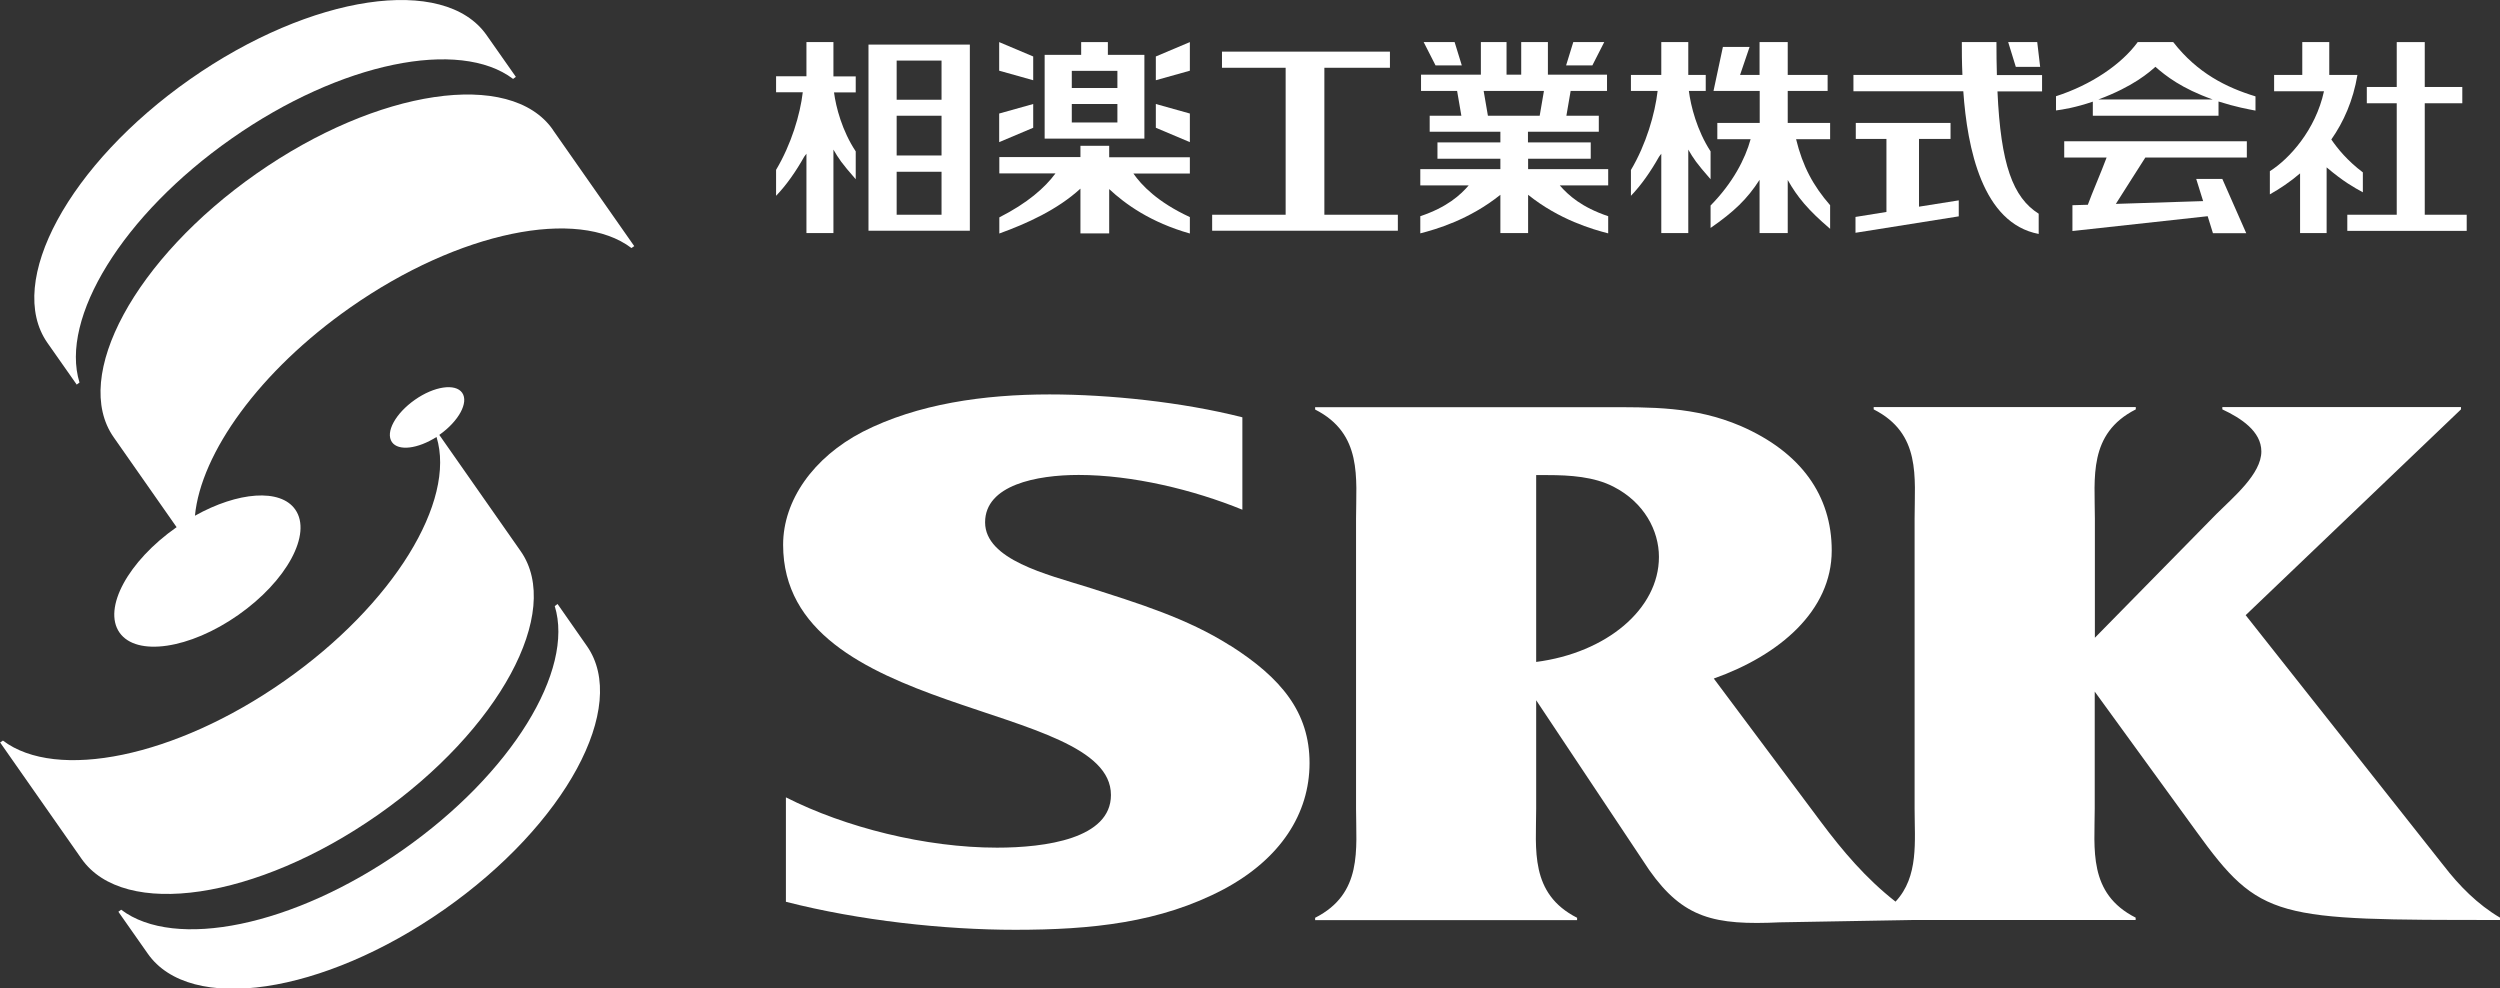
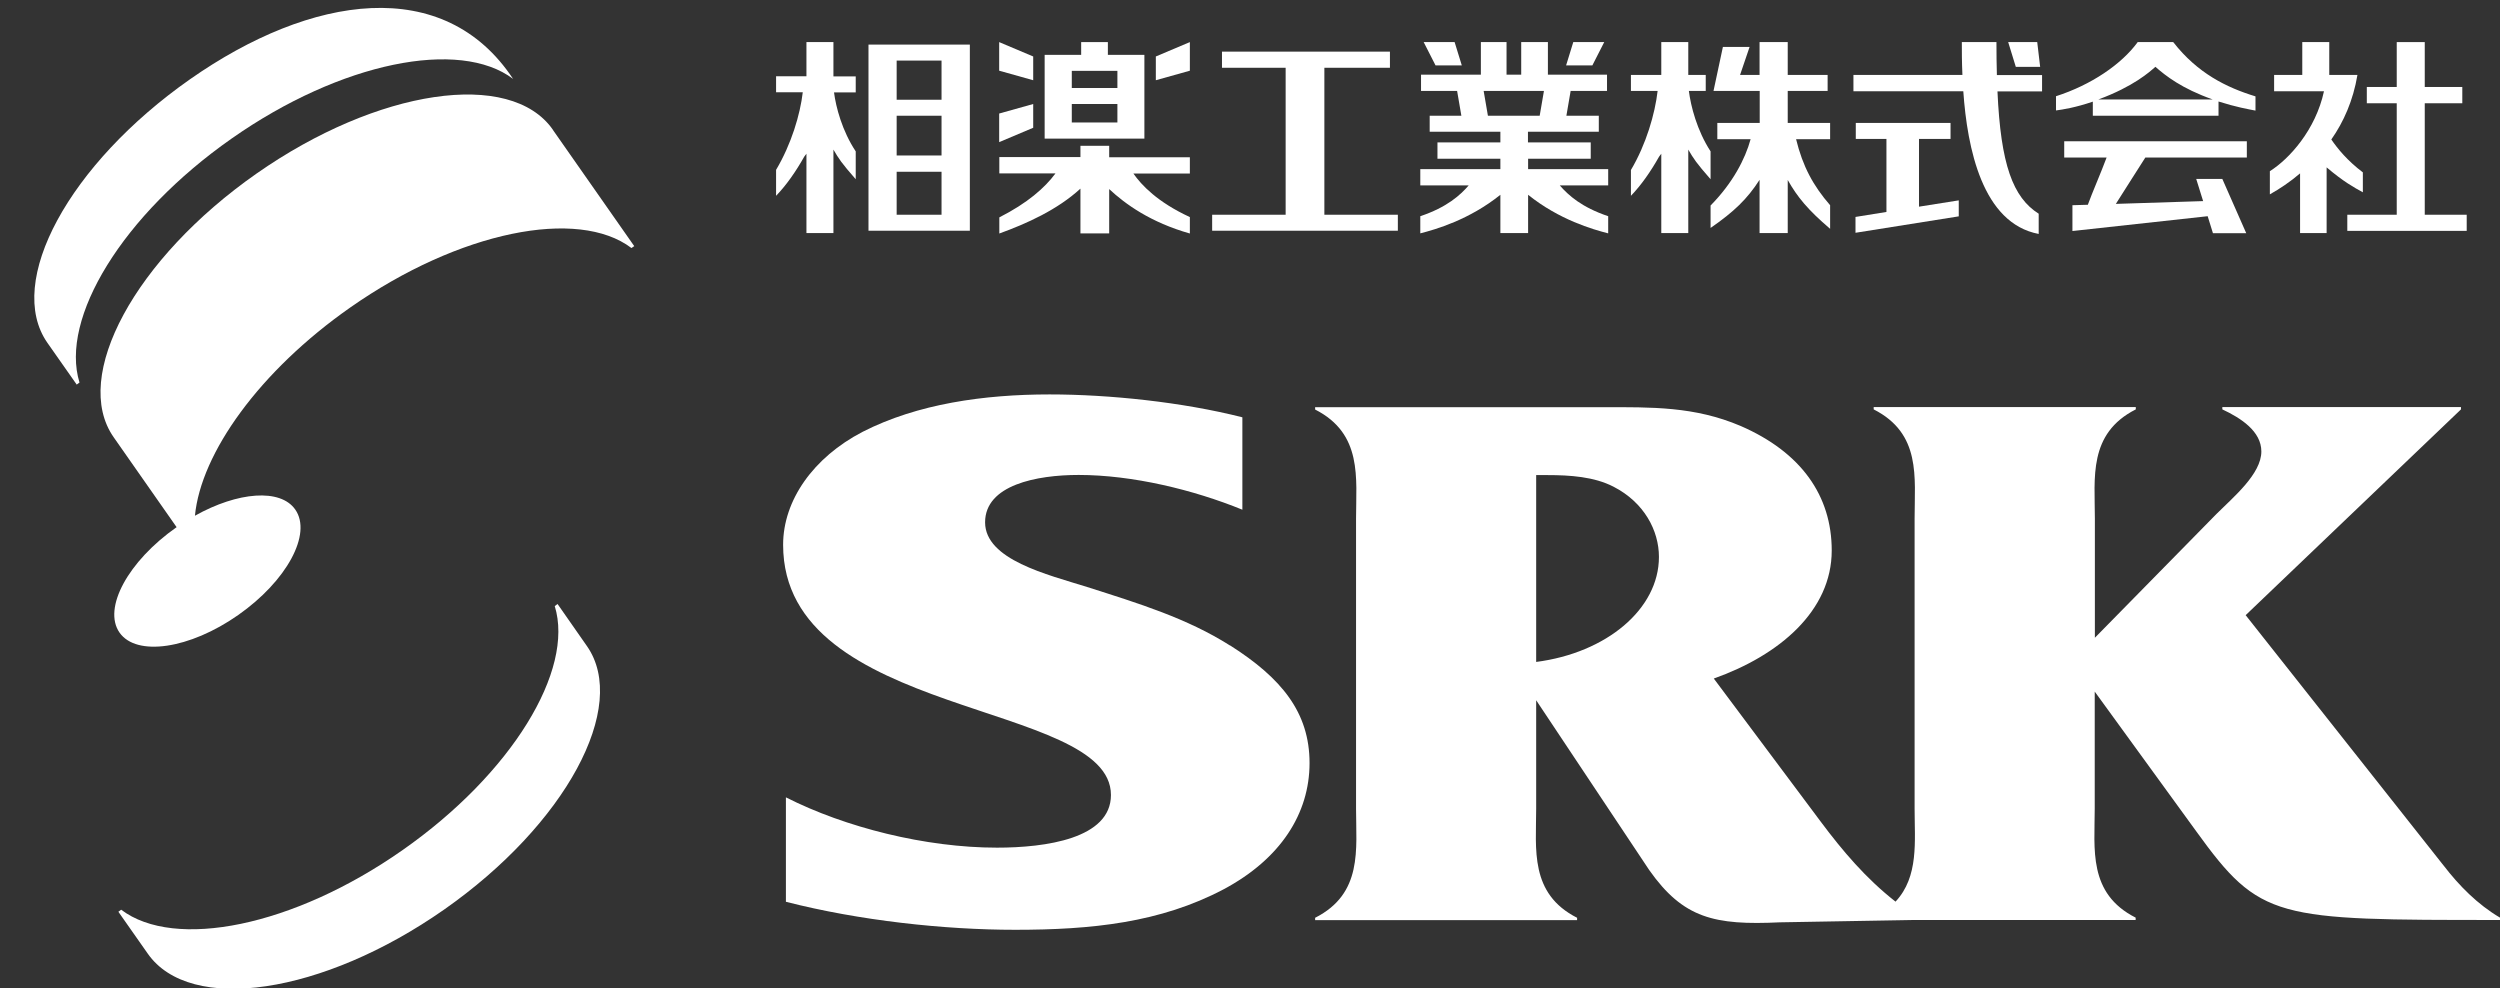
<svg xmlns="http://www.w3.org/2000/svg" id="_レイヤー_2" viewBox="0 0 170.44 67.39">
  <rect x="0" y="0" width="170.44" height="67.39" fill="#333333" stroke="none" />
  <defs>
    <style>.cls-1{fill:#fff;}</style>
  </defs>
  <g id="_固定">
    <g>
      <g>
        <path class="cls-1" d="M83.86,44.01c-2.93-1.86-6.23-2.87-9.74-3.99-2.71-.85-6.96-1.86-6.96-4.41s3.52-3.23,6.38-3.23c3.66,0,7.83,1.01,11.16,2.37v-6.3c-4.09-1.04-9.08-1.56-13.14-1.56-4.47,0-9.01,.64-12.75,2.55-3.37,1.75-5.42,4.68-5.42,7.7,0,11.9,22.35,10.57,22.35,17.06,0,2.98-4.47,3.59-7.77,3.59-4.87,0-10.35-1.38-14.39-3.43v7.12c4.99,1.28,10.8,1.91,15.63,1.91,5.2,0,9.89-.48,14.21-2.76,3.88-2.07,5.86-5.16,5.86-8.61s-1.91-5.79-5.42-8.02Z" />
        <path class="cls-1" d="M166.58,58.99l-13.48-17.05,14.68-14.03v-.16h-16.27v.16c1.26,.59,2.66,1.49,2.66,2.87,0,1.54-1.93,3.13-3.05,4.25l-8.3,8.45v-8.13c0-2.76-.47-5.79,2.79-7.44v-.16h-17.87v.16c3.25,1.65,2.79,4.62,2.79,7.44v19.77c0,2.23,.3,4.64-1.3,6.35-2.02-1.58-3.61-3.46-5.09-5.44l-7.3-9.77c4.48-1.59,8.04-4.62,8.04-8.73,0-3.74-2.09-6.7-6.21-8.49-3.14-1.34-6.09-1.28-9.35-1.28h-19.66v.16c3.25,1.65,2.79,4.68,2.79,7.44v19.77c0,2.77,.47,5.79-2.79,7.44v.16h17.86v-.16c-3.25-1.65-2.79-4.68-2.79-7.44v-7.39l7.71,11.58c2.32,3.29,4.45,3.77,8.9,3.56l9.17-.16h15.09v-.16c-3.26-1.65-2.79-4.68-2.79-7.44v-7.97l6.91,9.51c4.38,6.06,5.38,6.06,20.72,6.06v-.16c-1.53-.9-2.79-2.18-3.85-3.56Zm-61.85-13.86v-12.74h.77c1.55,0,3.18,.11,4.5,.79,2.09,1.07,3.1,2.99,3.1,4.79,0,3.55-3.57,6.54-8.38,7.16Z" />
      </g>
      <g>
        <path class="cls-1" d="M37.69,8.84c-2.89-4.13-11.94-2.79-20.21,3-8.27,5.79-12.63,13.83-9.73,17.97l4.29,6.13s0,0,0,0c-3.31,2.32-5.05,5.53-3.89,7.19,1.16,1.65,4.78,1.12,8.09-1.2,3.31-2.32,5.05-5.53,3.89-7.19-1.01-1.45-3.91-1.22-6.84,.42,.41-4.27,4.4-9.86,10.58-14.19,7.45-5.22,15.54-6.82,19.18-4.06l.19-.13-5.55-7.93Z" />
-         <path class="cls-1" d="M5.23,26.22l.19-.14c-1.35-4.37,2.92-11.42,10.38-16.64,7.45-5.22,15.54-6.82,19.18-4.06l.19-.14-2-2.85C30.28-1.73,21.23-.39,12.96,5.4,4.7,11.19,.34,19.23,3.23,23.37l2,2.85Z" />
+         <path class="cls-1" d="M5.23,26.22l.19-.14c-1.35-4.37,2.92-11.42,10.38-16.64,7.45-5.22,15.54-6.82,19.18-4.06C30.28-1.73,21.23-.39,12.96,5.4,4.7,11.19,.34,19.23,3.23,23.37l2,2.85Z" />
        <path class="cls-1" d="M38.01,41.18l-.19,.14c1.35,4.37-2.92,11.42-10.38,16.64-7.45,5.22-15.54,6.82-19.18,4.06l-.19,.14,2,2.85c2.89,4.14,11.94,2.79,20.21-3,8.27-5.79,12.63-13.84,9.73-17.97l-1.99-2.85Z" />
-         <path class="cls-1" d="M25.77,55.55c8.27-5.79,12.62-13.84,9.73-17.97l-5.55-7.93s0,0,0,0c1.32-.93,2.02-2.21,1.56-2.87-.46-.66-1.91-.45-3.23,.48-1.32,.93-2.02,2.21-1.56,2.88,.44,.63,1.77,.46,3.04-.35,1.35,4.37-2.92,11.42-10.38,16.64-7.45,5.22-15.54,6.82-19.18,4.06l-.19,.13,5.55,7.93c2.9,4.13,11.94,2.79,20.21-3Z" />
      </g>
      <g>
        <path class="cls-1" d="M59.21,15.73h6.91V3.04h-6.91V15.73Zm1.92-11.6h3.06v2.67h-3.06v-2.67Zm0,3.76h3.06v2.71h-3.06v-2.71Zm0,3.82h3.06v2.93h-3.06v-2.93Z" />
        <polygon class="cls-1" points="139.09 4.56 138.89 2.87 136.91 2.87 137.43 4.56 139.09 4.56" />
        <polygon class="cls-1" points="70.44 3.85 68.12 2.87 68.12 4.82 70.44 5.47 70.44 3.85" />
        <polygon class="cls-1" points="70.44 7.09 68.12 7.74 68.12 9.69 70.44 8.71 70.44 7.09" />
        <polygon class="cls-1" points="78.8 5.47 81.12 4.82 81.12 2.87 78.8 3.85 78.8 5.47" />
-         <polygon class="cls-1" points="78.8 8.71 81.12 9.69 81.12 7.74 78.8 7.09 78.8 8.71" />
        <path class="cls-1" d="M78.02,3.74h-2.49v-.87h-1.82v.87h-2.49v5.71h6.8V3.74Zm-1.84,4.61h-3.11v-1.26h3.11v1.26Zm0-2.35h-3.11v-1.17h3.11v1.17Z" />
        <polygon class="cls-1" points="130.83 9.47 132.98 9.47 132.98 8.38 126.52 8.38 126.52 9.47 128.61 9.47 128.61 14.45 126.5 14.79 126.5 15.87 133.54 14.75 133.54 13.66 130.83 14.09 130.83 9.47" />
        <path class="cls-1" d="M136.11,2.87h-2.36c0,.58,0,1.36,.04,2.24h-7.43v1.11h7.49c.27,3.89,1.3,9,5.14,9.73v-1.38c-1.76-1.11-2.59-3.36-2.81-8.34h3.04v-1.11h-3.08c-.02-.7-.03-1.44-.03-2.24Z" />
        <path class="cls-1" d="M56.82,2.87h-1.84v2.33h-2.07v1.09h1.82c-.18,1.53-.78,3.54-1.82,5.29v1.77c.72-.75,1.35-1.66,1.92-2.67l.15-.2v5.41h1.84v-5.69c.37,.63,.53,.89,1.52,2.02v-1.9c-.93-1.4-1.35-3.02-1.48-4.02h1.48v-1.09h-1.52V2.87Z" />
        <path class="cls-1" d="M75.62,9.94h-1.96v.77h-5.53v1.11h3.83c-.73,.99-1.92,2.03-3.83,3v1.1c1.88-.68,3.96-1.62,5.53-3.06v3.05h1.96v-3.02c1.09,1.02,2.82,2.27,5.5,3.03v-1.12c-2.21-1.02-3.31-2.19-3.85-2.97h3.85v-1.11h-5.5v-.77Z" />
        <path class="cls-1" d="M116.62,10.32c-.93-1.43-1.35-3.09-1.48-4.12h1.15v-1.09h-1.19V2.87h-1.84v2.24h-2.07v1.09h1.82c-.18,1.56-.78,3.64-1.82,5.39v1.76c.72-.75,1.35-1.66,1.92-2.67l.15-.2v5.41h1.84v-5.69c.37,.63,.53,.89,1.52,2.02v-1.9Z" />
        <path class="cls-1" d="M122.45,9.49h2.32v-1.11h-2.89v-2.18h2.72v-1.09h-2.72V2.87h-1.92v2.24h-1.33l.65-1.91h-1.82l-.64,3h3.15v2.18h-2.89v1.11h2.27c-.37,1.35-1.22,2.99-2.73,4.52v1.53c1.6-1.11,2.49-1.96,3.34-3.28v3.63h1.92v-3.62c.66,1.17,1.38,2.04,2.89,3.33v-1.61c-1.15-1.32-1.87-2.65-2.32-4.5Z" />
        <polygon class="cls-1" points="165.31 14.64 165.31 7.04 167.87 7.04 167.87 5.93 165.31 5.93 165.31 2.87 163.4 2.87 163.4 5.93 161.36 5.93 161.36 7.04 163.4 7.04 163.4 14.64 160.03 14.64 160.03 15.74 168.17 15.74 168.17 14.64 165.31 14.64" />
        <path class="cls-1" d="M161.09,13.11v-1.35h.01c-1.07-.81-1.72-1.61-2.16-2.25,.84-1.2,1.49-2.66,1.78-4.4h-1.92V2.87h-1.84v2.24h-1.92v1.11h3.4c-.57,2.64-2.37,4.62-3.69,5.45v1.58c.66-.37,1.37-.84,2.06-1.43v4.07h1.81v-4.48c1.14,.97,1.85,1.36,2.47,1.7Z" />
        <path class="cls-1" d="M148.16,2.87h-2.42c-1.1,1.51-3.17,2.92-5.57,3.69v.97c.46-.06,1.34-.2,2.51-.6v.96h8.57v-.97c1.2,.38,2,.52,2.52,.62v-.97c-2-.61-3.96-1.59-5.6-3.69Zm-1.22,1.68c.71,.62,1.79,1.48,3.91,2.23h-7.79c2.39-.88,3.5-1.88,3.89-2.23Z" />
        <path class="cls-1" d="M140.72,10.74h2.9c-.39,1.05-.98,2.39-1.28,3.22l-1.05,.03v1.76l9.22-1.01,.36,1.16h2.27l-1.63-3.7h-1.78l.47,1.51-5.95,.19c.69-1.11,1.43-2.23,2.01-3.16h6.92v-1.11h-12.45v1.11Z" />
        <polygon class="cls-1" points="90.29 4.62 94.76 4.62 94.76 3.52 83.31 3.52 83.31 4.62 87.65 4.62 87.65 14.64 82.64 14.64 82.64 15.73 95.3 15.73 95.3 14.64 90.29 14.64 90.29 4.62" />
        <polygon class="cls-1" points="109.37 2.87 107.26 2.87 106.77 4.46 108.56 4.46 109.37 2.87" />
        <polygon class="cls-1" points="99.66 4.46 99.17 2.87 97.06 2.87 97.87 4.46 99.66 4.46" />
        <path class="cls-1" d="M104.17,10.82h4.28v-1.11h-4.28v-.73h4.83v-1.09h-2.21l.29-1.69h2.48v-1.11h-4.03V2.87h-1.82v2.22h-1V2.87h-1.75v2.22h-4.08v1.11h2.46l.29,1.69h-2.16v1.09h4.82v.73h-4.29v1.11h4.29v.71h-5.46v1.11h3.3c-.57,.66-1.48,1.49-3.3,2.1v1.17c1.05-.27,3.33-.92,5.46-2.63v2.61h1.89v-2.61c2.13,1.71,4.41,2.36,5.46,2.63v-1.17c-1.82-.61-2.73-1.44-3.3-2.1h3.3v-1.11h-5.46v-.71Zm-3.01-4.62h4.1l-.29,1.69h-3.53l-.29-1.69Z" />
      </g>
    </g>
  </g>
</svg>